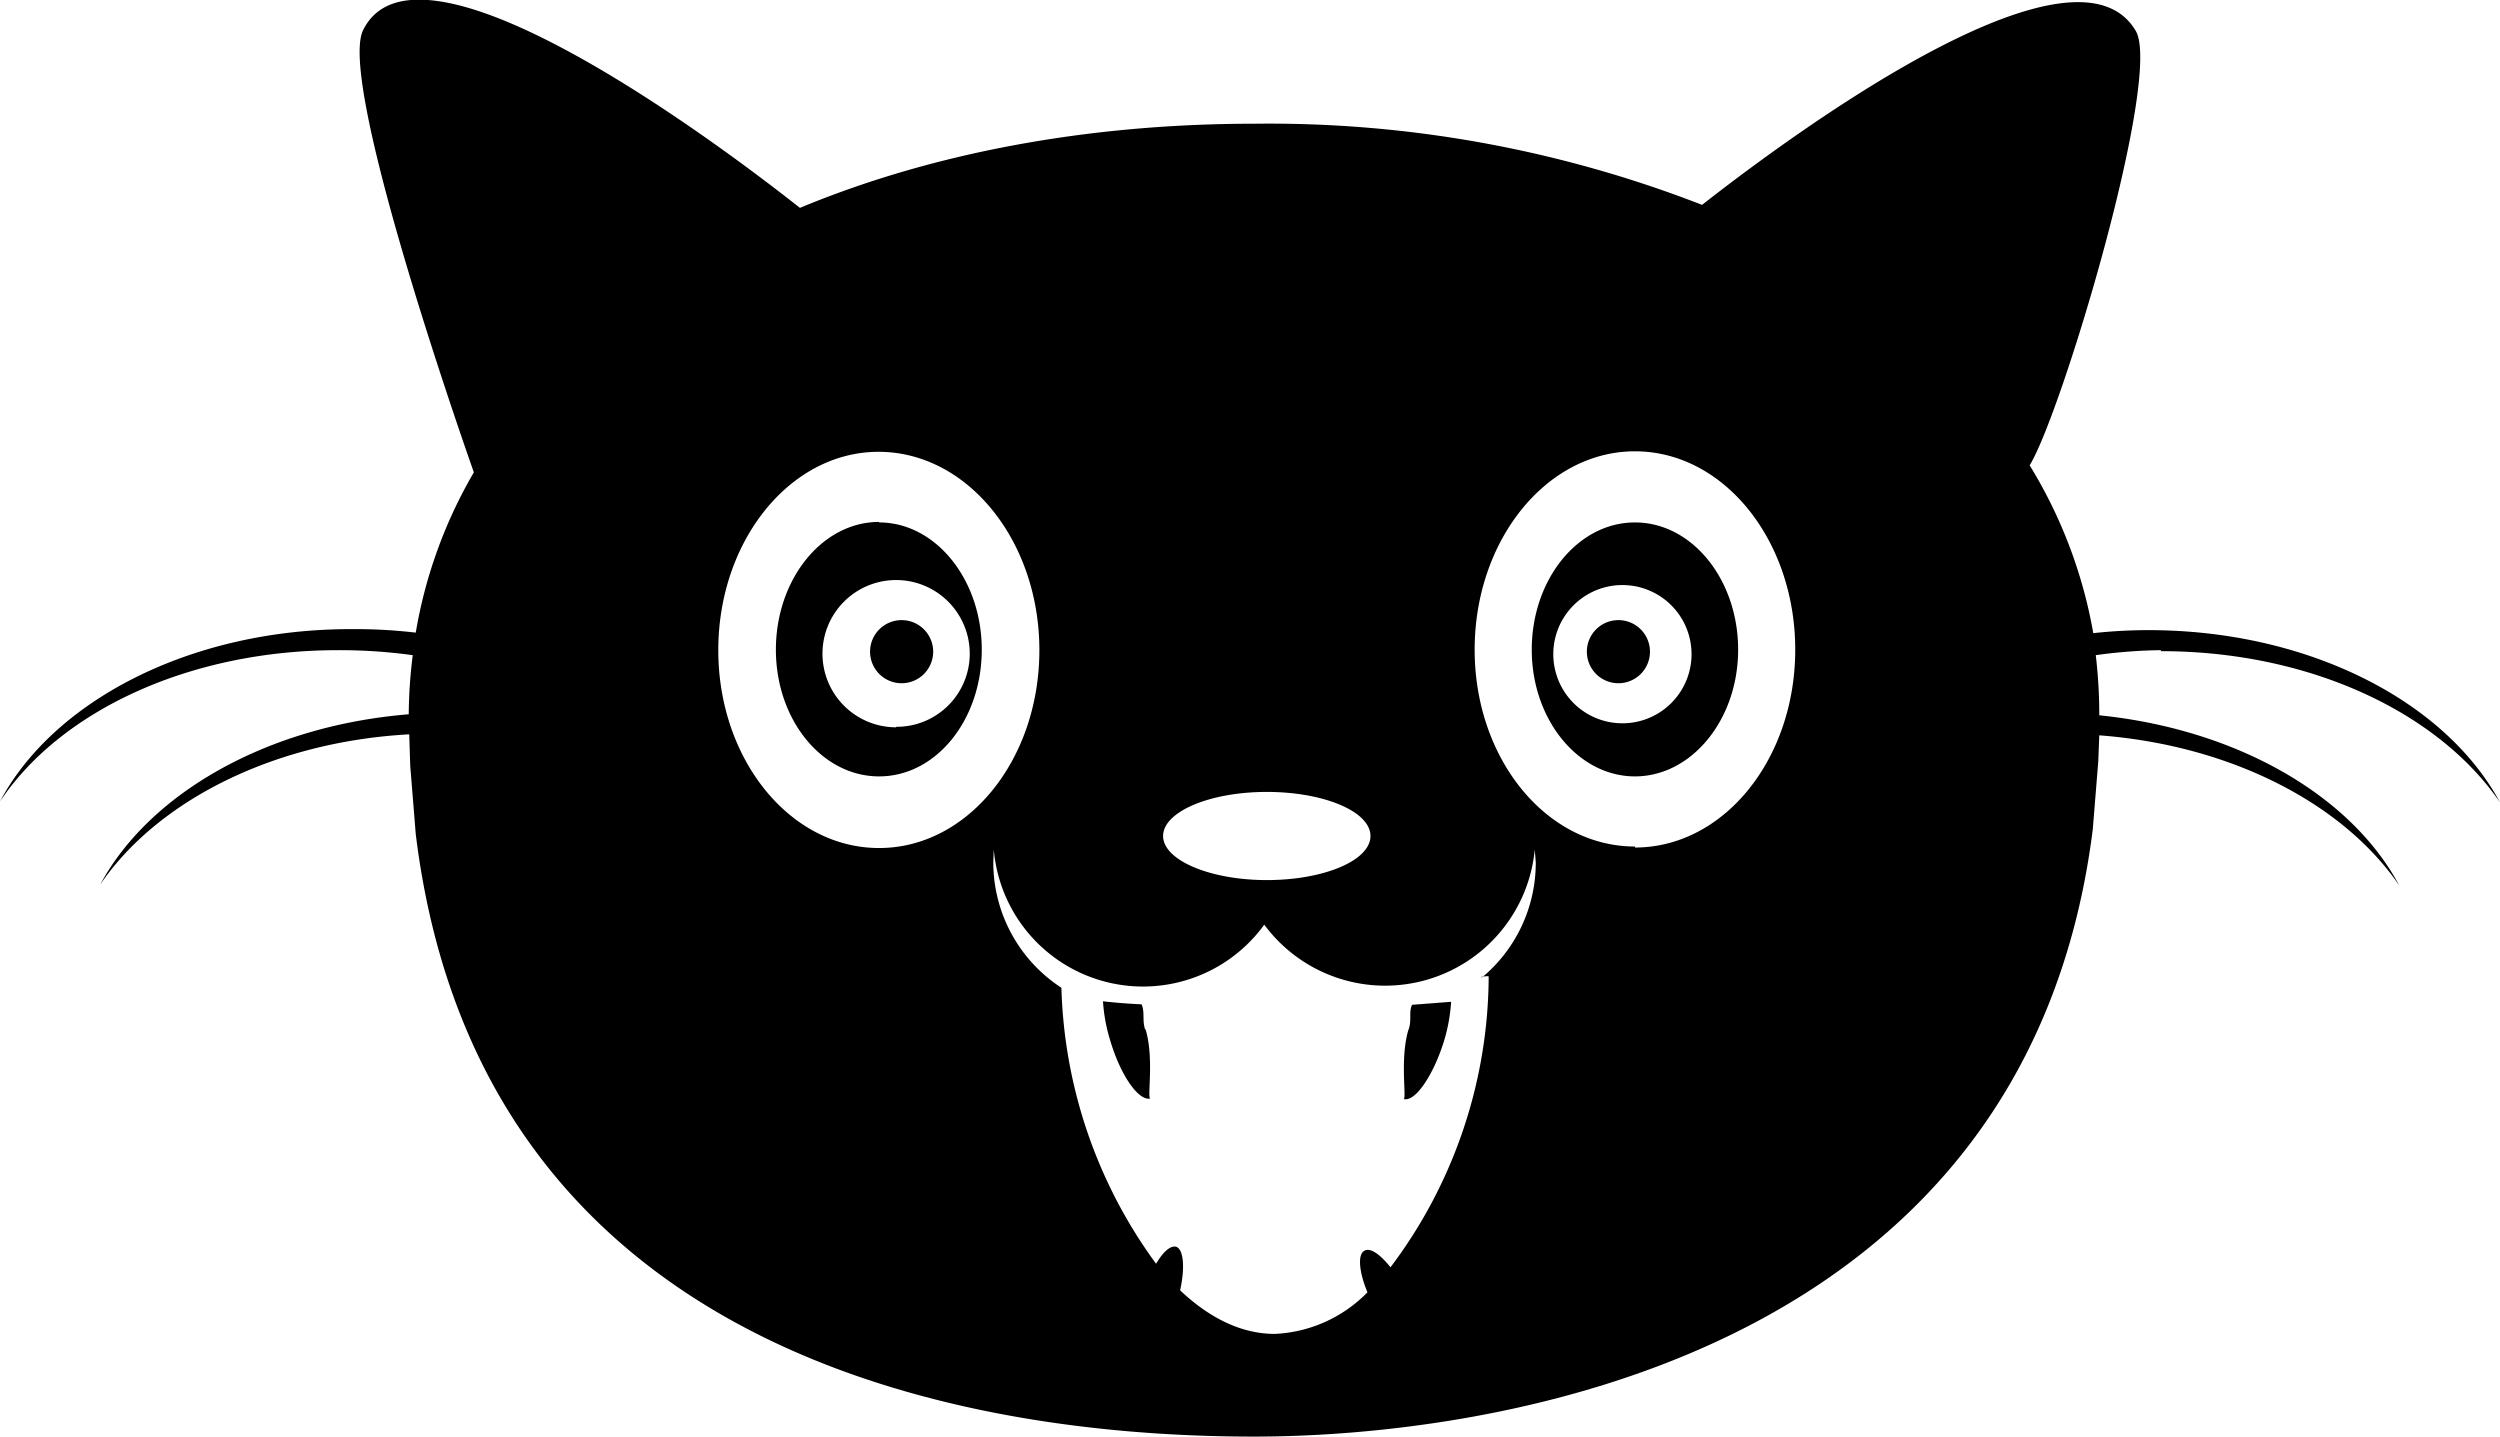
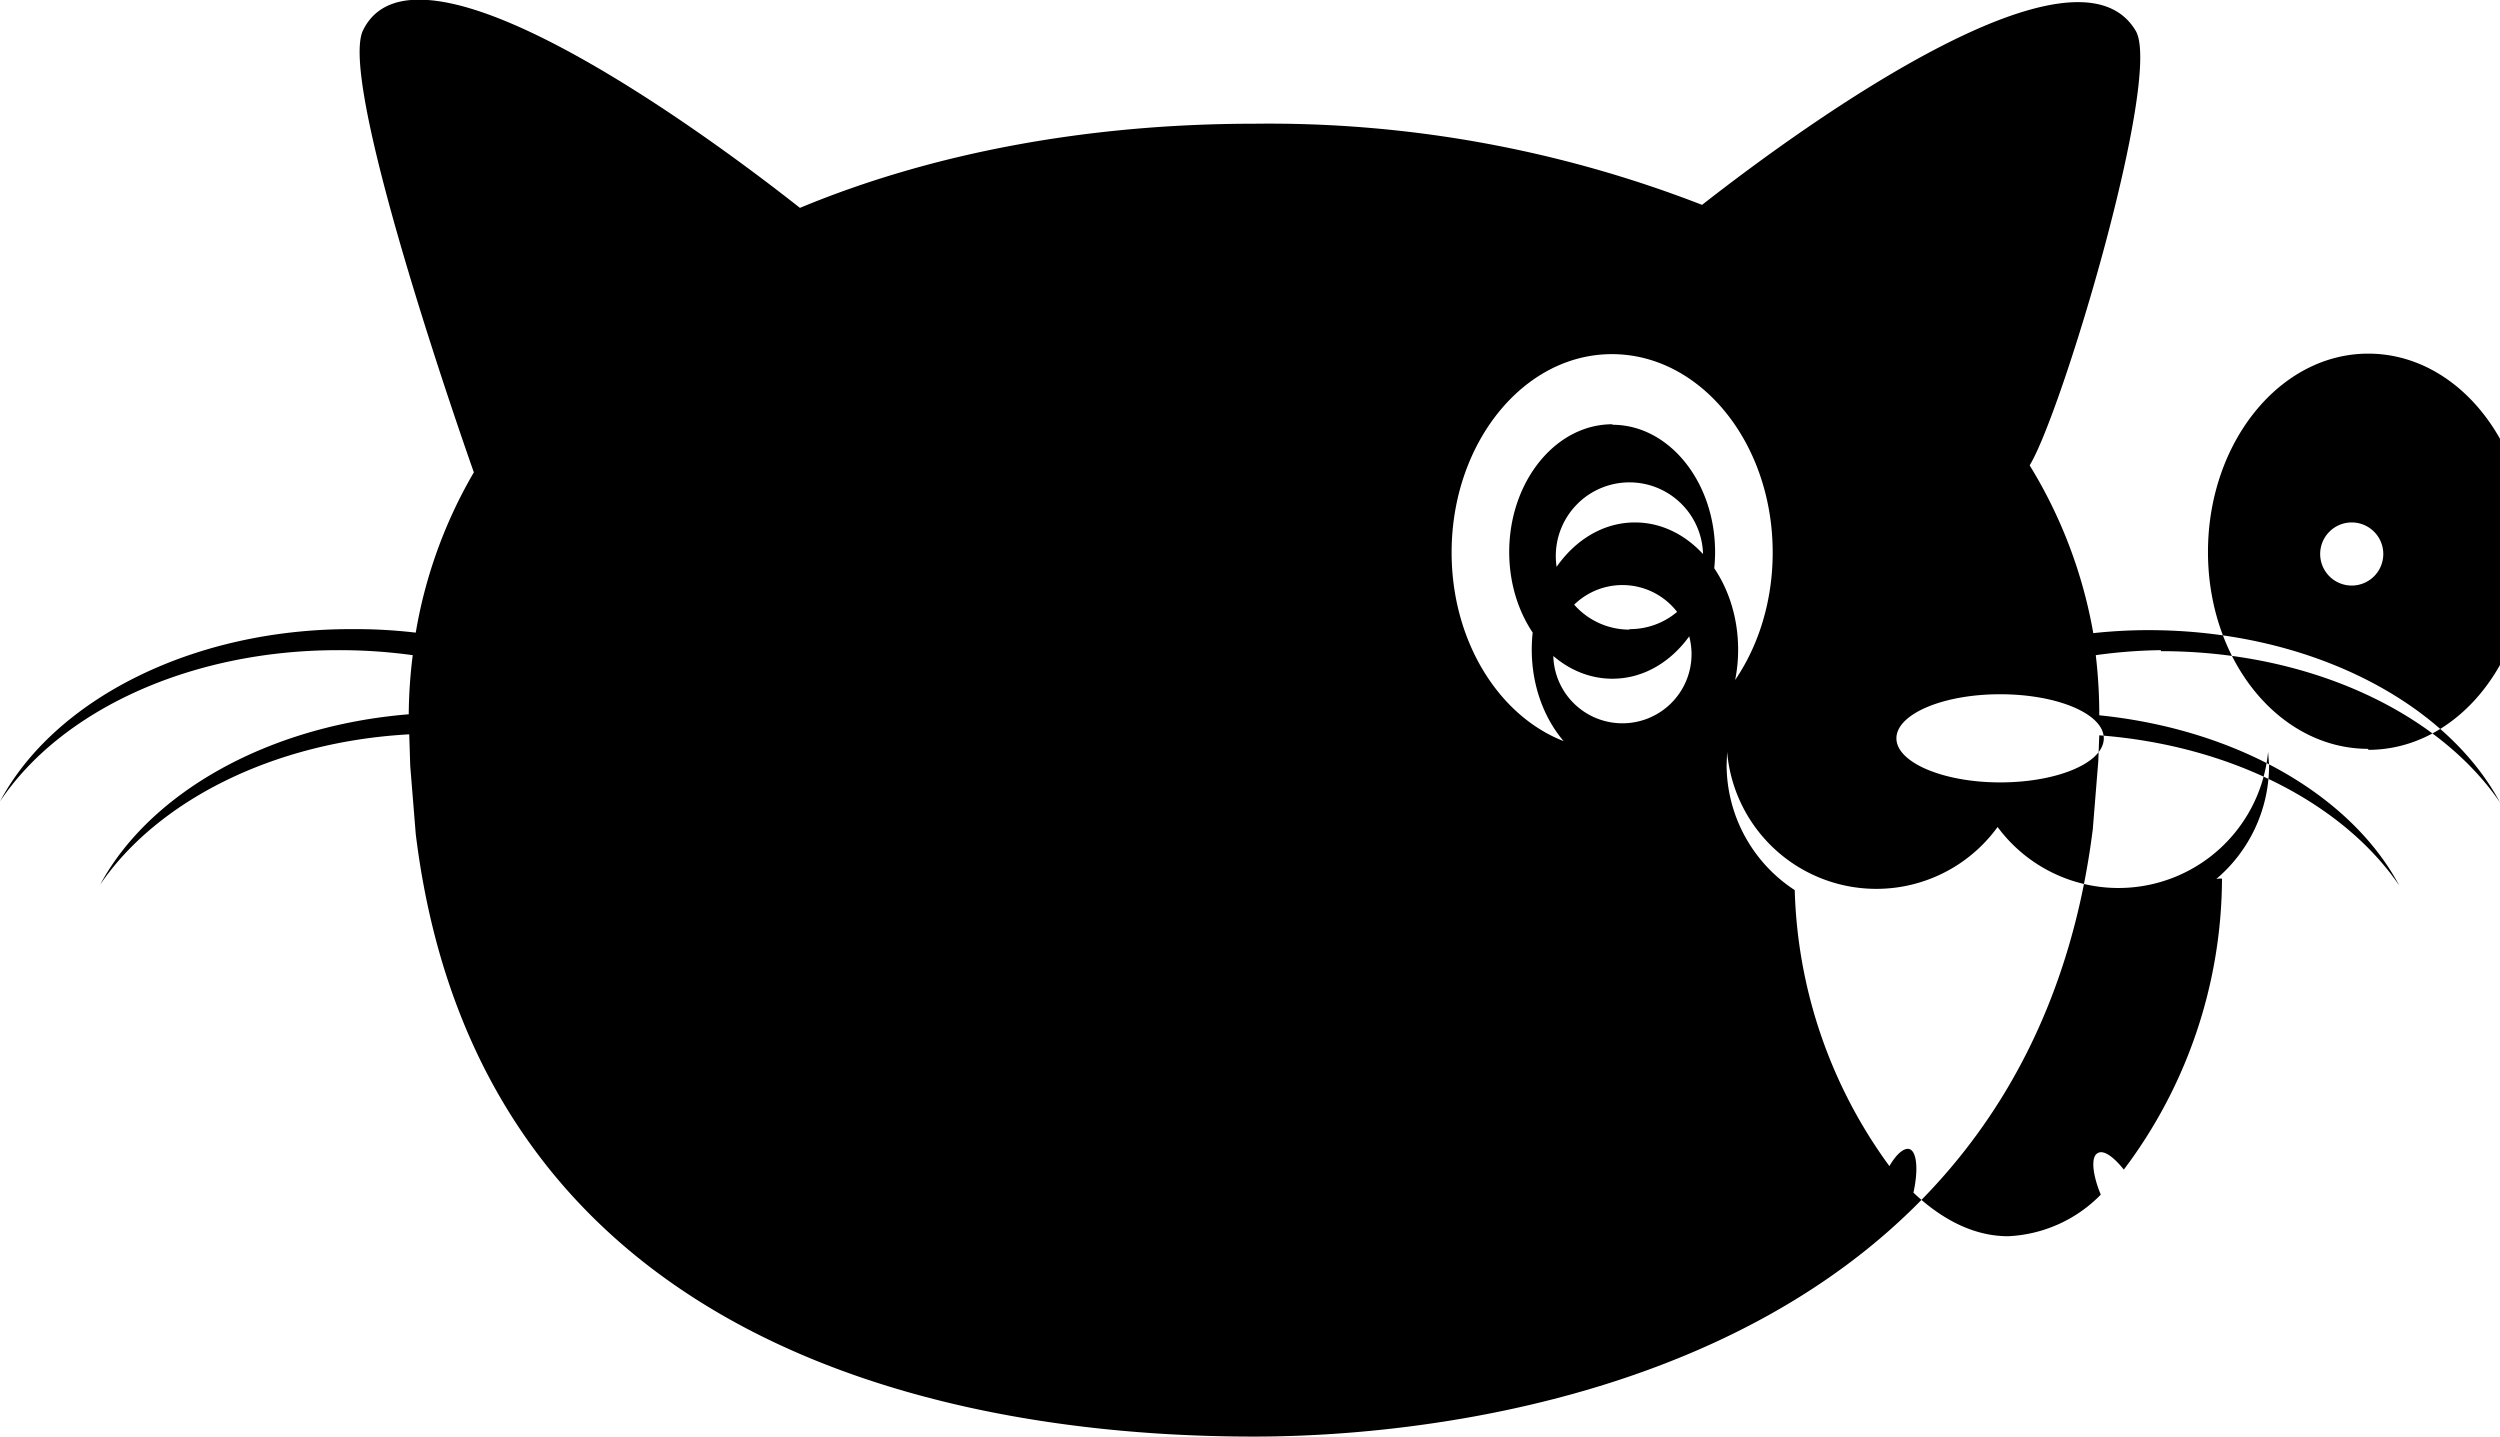
<svg xmlns="http://www.w3.org/2000/svg" viewBox="0 0 499.1 286.9">
-   <path d="M228.6 205.5c-.6-1.8 0-3.4-.7-5a110 110 0 0 1-7.7-.6 33.7 33.7 0 0 0 1.5 8c2.1 7 5.7 12 8 11.4-.8.3.8-7.8-1-13.8m52.5 0c-1.8 6-.3 14-1 13.9 2.2.7 5.8-4.4 8-11.3a34.2 34.2 0 0 0 1.5-8.1l-7.8.6c-.7 1.5 0 3-.7 5m42.7-61.2a13.8 13.8 0 1 1 13.8-13.8 13.8 13.8 0 0 1-13.8 13.8zm2.5-40.1c-11.4 0-20.6 11.4-20.6 25.4 0 14 9.3 25.3 20.6 25.3s20.6-11.3 20.6-25.3-9.2-25.4-20.6-25.4M180 123.8a6.3 6.3 0 1 0 6.3 6.3 6.3 6.3 0 0 0-6.3-6.3m-1.1 21.4a14.7 14.7 0 1 1 14.7-14.6 14.6 14.6 0 0 1-14.7 14.5zm-3.4-41c-11.4 0-20.6 11.5-20.6 25.5s9.2 25.3 20.6 25.3c11.4 0 20.5-11.3 20.5-25.3s-9.2-25.4-20.5-25.4m147.6 19.5a6.3 6.3 0 1 0 6.3 6.3 6.3 6.3 0 0 0-6.3-6.3m3.3 45.2c-17.7 0-32-17.5-32-39.3 0-21.8 14.3-39.6 32-39.6s32 17.7 32 39.6c0 21.9-14.3 39.5-32 39.5zm-30.6 26c.9-.1 1.4-.2 1.4 0a97 97 0 0 1-19.6 58c-2-2.5-4-4-5.2-3.3-1.4.7-1.1 4.2.6 8.3a27.6 27.6 0 0 1-18.5 8.3c-6.8 0-13.2-3.3-18.9-8.7 1-4.5.7-8.2-.8-8.7-1.1-.3-2.6 1-4 3.4a97.7 97.7 0 0 1-18.9-55.1 29.9 29.9 0 0 1-13.6-25l.1-2.6a29.9 29.9 0 0 0 54 15 30 30 0 0 0 54-15l.2 2.6a29.8 29.8 0 0 1-10.8 23zm-120.3-25.7c-17.8 0-32.1-17.7-32.1-39.5s14.3-39.6 32-39.6 32.1 17.7 32.1 39.6c0 21.9-14.3 39.5-32 39.5zm77.4-11.2c11.4 0 20.7 3.9 20.7 8.8s-9.3 8.8-20.7 8.8c-11.4 0-20.7-4-20.7-8.8 0-4.8 9.2-8.8 20.7-8.8zM431.4 130c29.8 0 55.5 12.3 67.7 30.2-10.8-20.1-38.1-34.4-70.2-34.4a104 104 0 0 0-11 .6 95.3 95.3 0 0 0-12.7-33.5c6.4-10.4 26.5-77.5 21.2-86.7-11.7-20-64 17-86.6 34.7a238.6 238.6 0 0 0-89.4-16.2c-33.4 0-64.5 5.9-90.7 16.8C137.4 23.9 82.9-15 72.5 6c-5.4 10.8 22.1 88.3 22.1 88.3a94.6 94.6 0 0 0-11.6 32 103.7 103.7 0 0 0-13-.7c-32 0-59.3 14.3-70 34.4 12-18 37.7-30.2 67.5-30.2a106.7 106.7 0 0 1 14.9 1 98.8 98.8 0 0 0-.8 11.8c-28.3 2.3-51.8 15.8-61.6 34 11.3-16.6 34.4-28.5 61.7-30l.2 6.3 1.1 13.6c13.6 110.9 122.9 120.3 167.4 120.3 46 0 154-14.8 167.4-121.2l1.1-13.6.2-5.2c26.4 2 48.8 13.7 59.9 30-9.6-18-32.4-31.2-59.9-34a101.1 101.1 0 0 0-.7-12 101.3 101.3 0 0 1 13-1" />
+   <path d="M228.6 205.5c-.6-1.8 0-3.4-.7-5a110 110 0 0 1-7.7-.6 33.7 33.7 0 0 0 1.5 8c2.1 7 5.7 12 8 11.4-.8.3.8-7.8-1-13.8m52.5 0c-1.8 6-.3 14-1 13.9 2.2.7 5.8-4.4 8-11.3a34.2 34.2 0 0 0 1.5-8.1l-7.8.6c-.7 1.5 0 3-.7 5m42.7-61.2a13.8 13.8 0 1 1 13.8-13.8 13.8 13.8 0 0 1-13.8 13.8zm2.5-40.1c-11.4 0-20.6 11.4-20.6 25.4 0 14 9.3 25.3 20.6 25.3s20.6-11.3 20.6-25.3-9.2-25.4-20.6-25.4a6.3 6.3 0 1 0 6.3 6.3 6.3 6.3 0 0 0-6.3-6.3m-1.1 21.4a14.7 14.7 0 1 1 14.7-14.6 14.6 14.6 0 0 1-14.7 14.5zm-3.4-41c-11.4 0-20.6 11.5-20.6 25.5s9.2 25.3 20.6 25.3c11.4 0 20.5-11.3 20.5-25.3s-9.2-25.4-20.5-25.4m147.6 19.5a6.3 6.3 0 1 0 6.3 6.3 6.3 6.3 0 0 0-6.3-6.3m3.3 45.2c-17.7 0-32-17.5-32-39.3 0-21.8 14.3-39.6 32-39.6s32 17.7 32 39.6c0 21.9-14.3 39.5-32 39.5zm-30.6 26c.9-.1 1.4-.2 1.4 0a97 97 0 0 1-19.6 58c-2-2.5-4-4-5.2-3.3-1.4.7-1.1 4.2.6 8.3a27.6 27.6 0 0 1-18.5 8.3c-6.8 0-13.2-3.3-18.9-8.7 1-4.5.7-8.2-.8-8.7-1.1-.3-2.6 1-4 3.4a97.7 97.7 0 0 1-18.9-55.1 29.9 29.9 0 0 1-13.6-25l.1-2.6a29.9 29.9 0 0 0 54 15 30 30 0 0 0 54-15l.2 2.6a29.8 29.8 0 0 1-10.8 23zm-120.3-25.7c-17.8 0-32.1-17.7-32.1-39.5s14.3-39.6 32-39.6 32.1 17.7 32.1 39.6c0 21.9-14.3 39.5-32 39.5zm77.4-11.2c11.4 0 20.7 3.9 20.7 8.8s-9.3 8.8-20.7 8.8c-11.4 0-20.7-4-20.7-8.8 0-4.8 9.2-8.8 20.7-8.8zM431.4 130c29.8 0 55.5 12.3 67.7 30.2-10.8-20.1-38.1-34.4-70.2-34.4a104 104 0 0 0-11 .6 95.3 95.3 0 0 0-12.7-33.5c6.4-10.4 26.5-77.5 21.2-86.7-11.7-20-64 17-86.6 34.7a238.6 238.6 0 0 0-89.4-16.2c-33.4 0-64.5 5.9-90.7 16.8C137.4 23.9 82.9-15 72.5 6c-5.4 10.8 22.1 88.3 22.1 88.3a94.6 94.6 0 0 0-11.6 32 103.7 103.7 0 0 0-13-.7c-32 0-59.3 14.3-70 34.4 12-18 37.7-30.2 67.5-30.2a106.7 106.7 0 0 1 14.9 1 98.8 98.8 0 0 0-.8 11.8c-28.3 2.3-51.8 15.8-61.6 34 11.3-16.6 34.4-28.5 61.7-30l.2 6.3 1.1 13.6c13.6 110.9 122.9 120.3 167.4 120.3 46 0 154-14.8 167.4-121.2l1.1-13.6.2-5.2c26.4 2 48.8 13.7 59.9 30-9.6-18-32.4-31.2-59.9-34a101.1 101.1 0 0 0-.7-12 101.3 101.3 0 0 1 13-1" />
</svg>